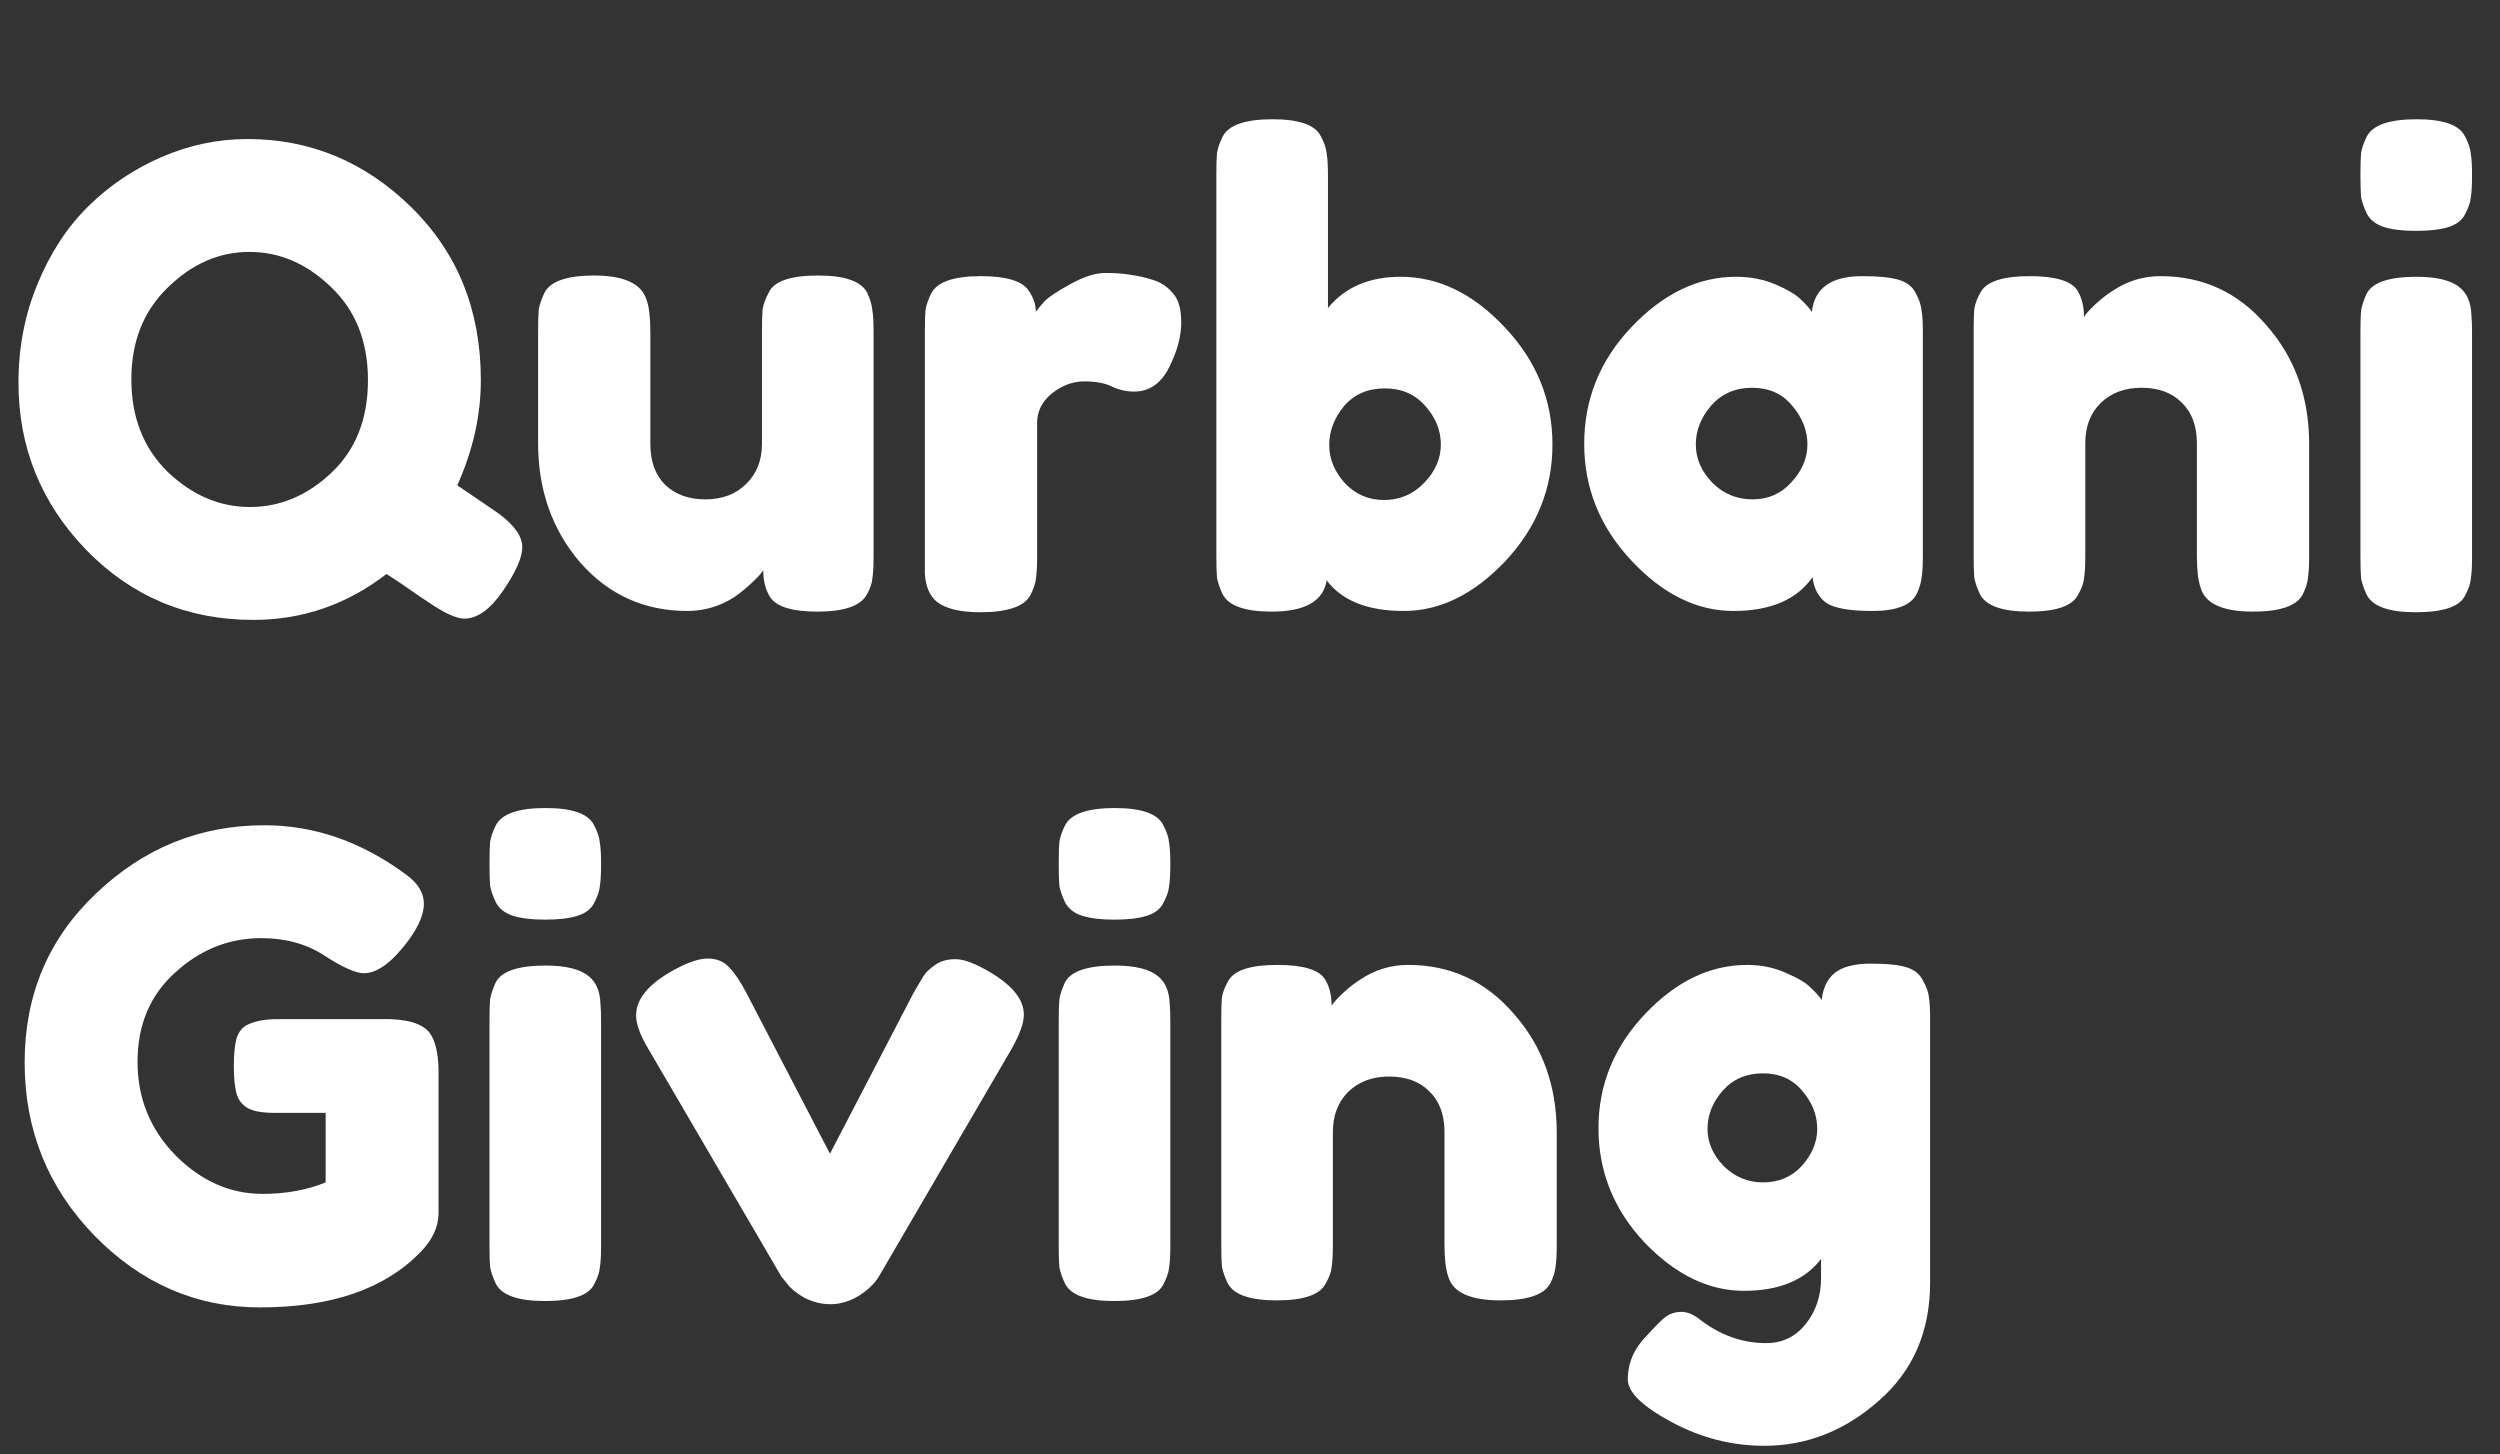
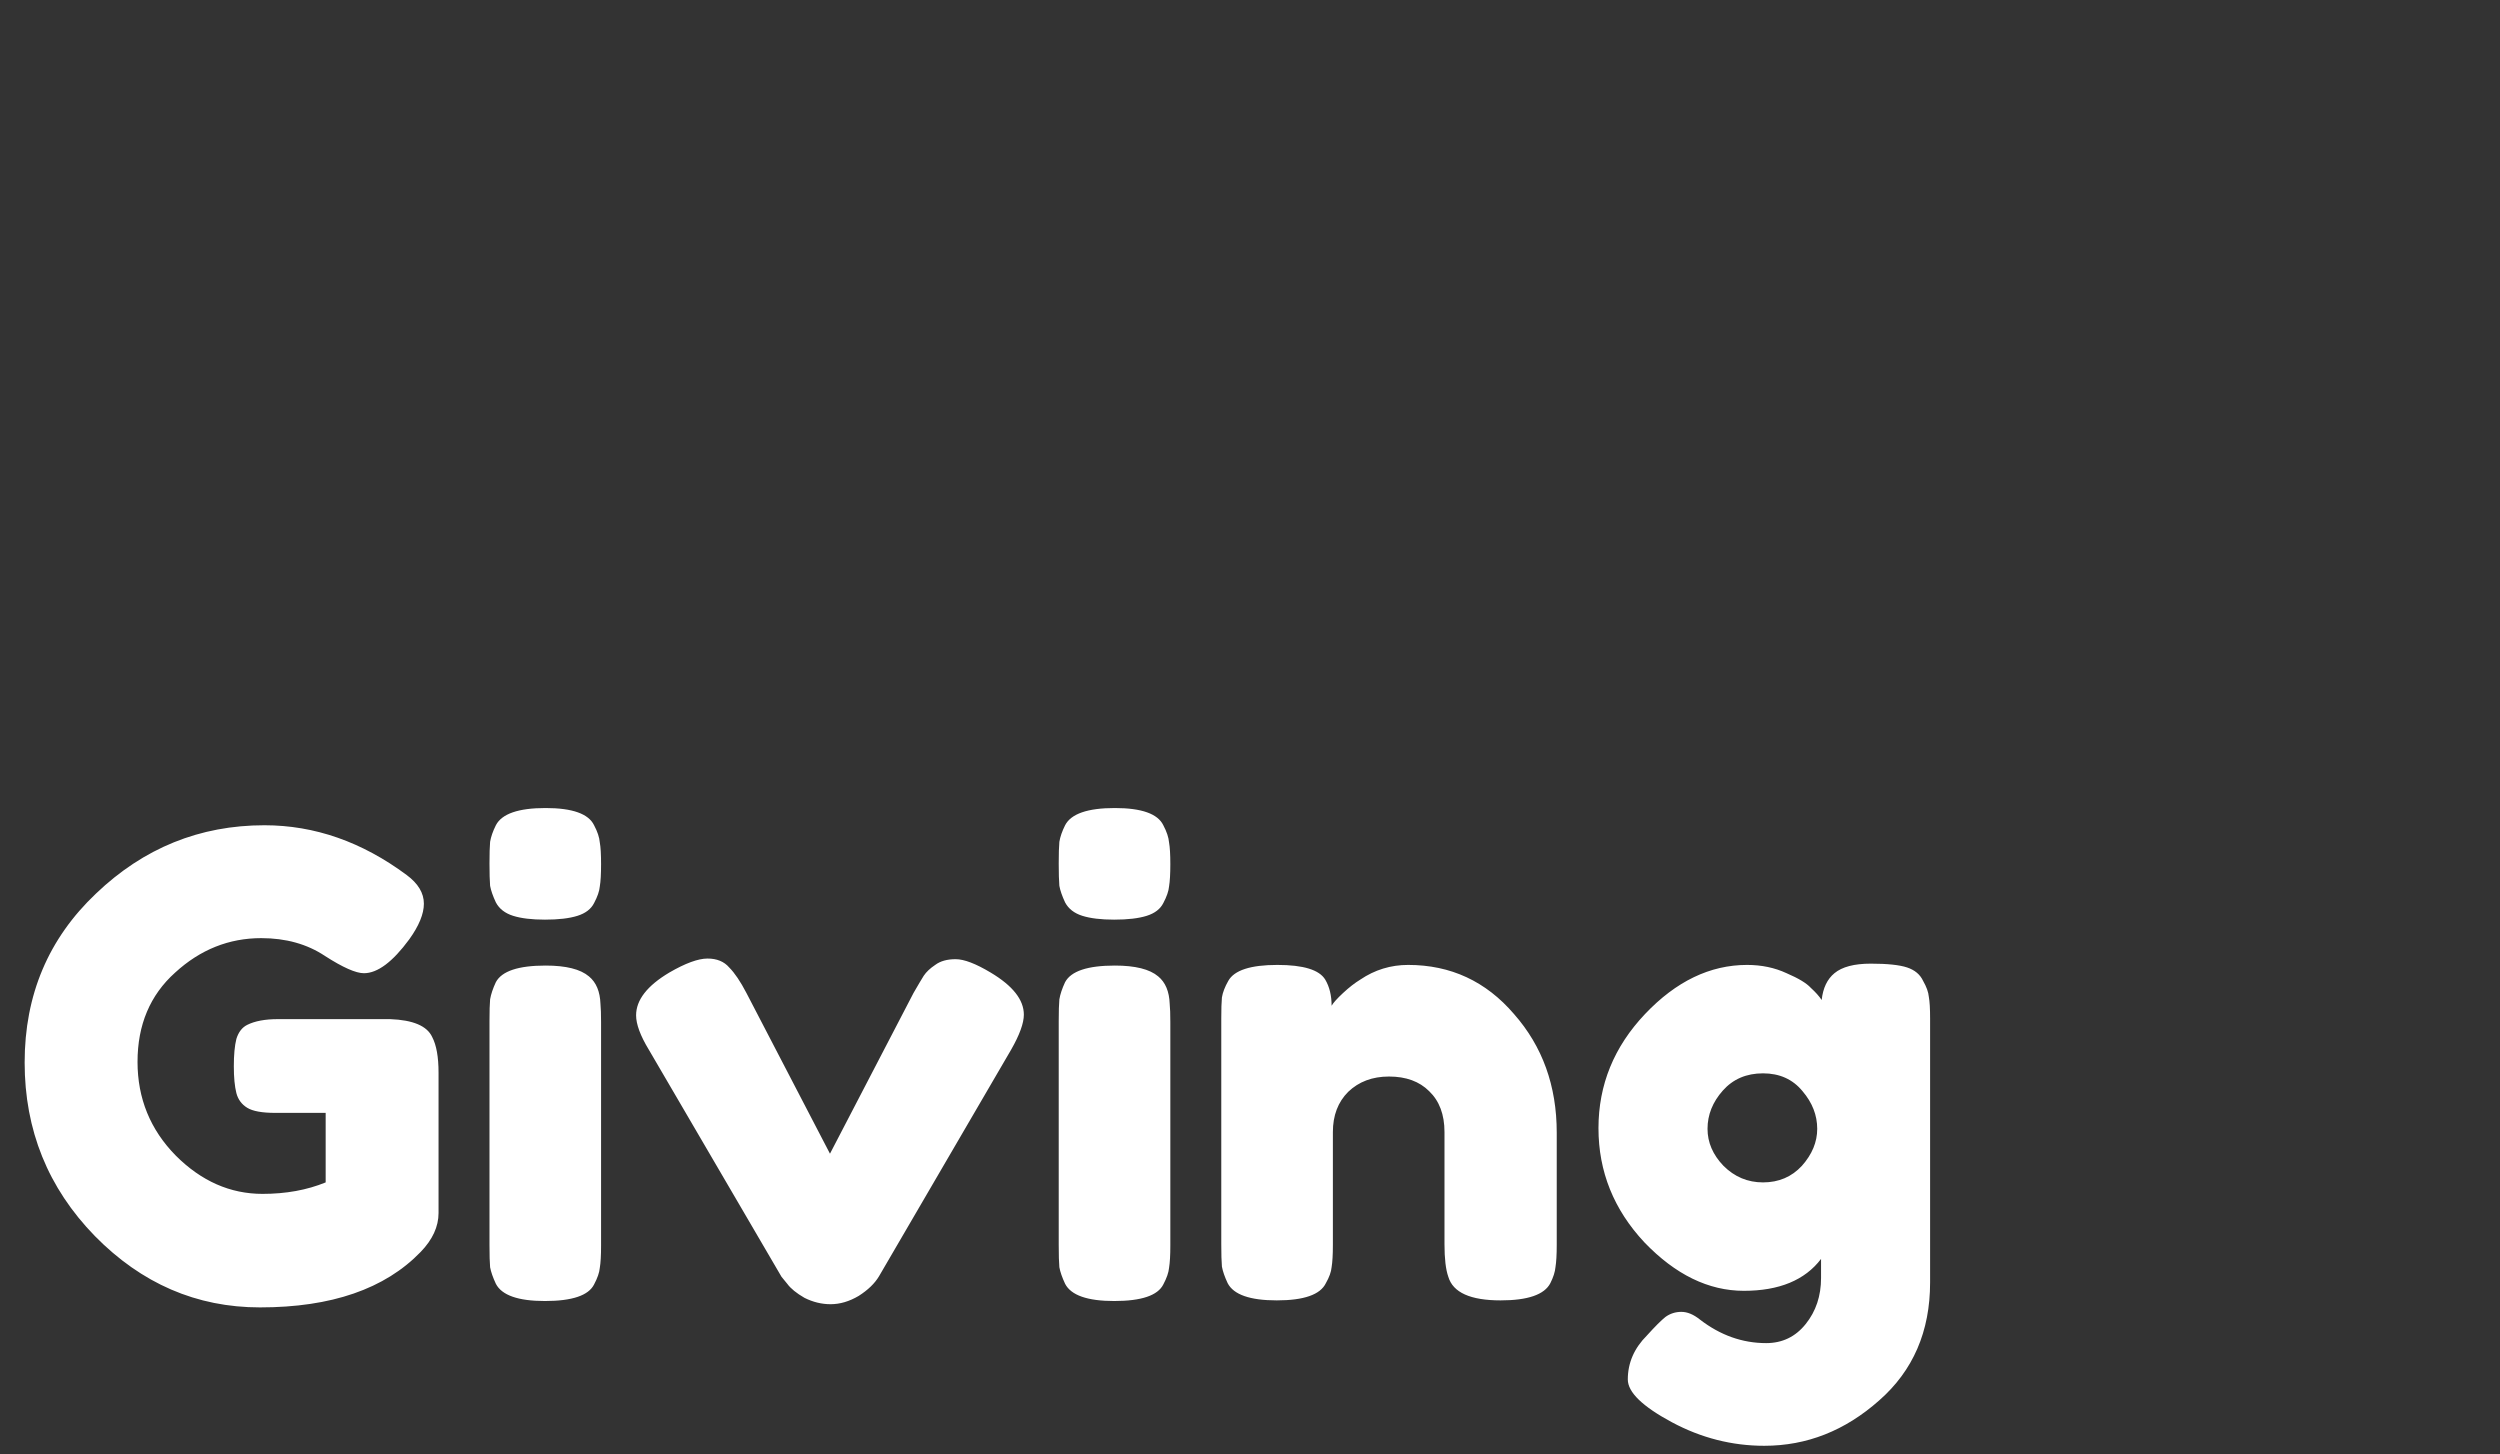
<svg xmlns="http://www.w3.org/2000/svg" width="98" height="57" viewBox="0 0 98 57" fill="none">
  <rect x="0" y="0" width="98" height="57" fill="#333333" stroke="none" />
-   <path d="M17.924 19.025C18.69 19.542 19.24 19.917 19.574 20.15C20.174 20.6 20.474 21.033 20.474 21.45C20.474 21.85 20.224 22.417 19.724 23.15C19.224 23.883 18.715 24.25 18.199 24.25C17.882 24.25 17.399 24.025 16.749 23.575C16.665 23.525 16.432 23.367 16.049 23.1C15.665 22.833 15.365 22.633 15.149 22.5C13.599 23.7 11.857 24.3 9.924 24.3C7.34 24.3 5.157 23.383 3.374 21.55C1.607 19.717 0.724 17.533 0.724 15C0.724 13.617 0.974 12.325 1.474 11.125C1.974 9.908 2.64 8.892 3.474 8.075C4.307 7.258 5.265 6.617 6.349 6.15C7.432 5.683 8.549 5.45 9.699 5.45C12.165 5.45 14.307 6.342 16.124 8.125C17.94 9.908 18.849 12.167 18.849 14.9C18.849 16.283 18.54 17.658 17.924 19.025ZM5.149 14.875C5.149 16.358 5.624 17.567 6.574 18.5C7.54 19.417 8.615 19.875 9.799 19.875C10.982 19.875 12.049 19.425 12.999 18.525C13.949 17.625 14.424 16.417 14.424 14.9C14.424 13.383 13.94 12.167 12.974 11.25C12.024 10.333 10.957 9.875 9.774 9.875C8.59 9.875 7.524 10.342 6.574 11.275C5.624 12.192 5.149 13.392 5.149 14.875ZM26.944 23.95C25.26 23.95 23.86 23.317 22.744 22.05C21.644 20.767 21.094 19.208 21.094 17.375V13C21.094 12.6 21.102 12.308 21.119 12.125C21.152 11.942 21.227 11.725 21.344 11.475C21.577 11.025 22.227 10.8 23.294 10.8C24.46 10.8 25.144 11.117 25.344 11.75C25.444 12.017 25.494 12.442 25.494 13.025V17.4C25.494 18.083 25.685 18.617 26.069 19C26.469 19.383 26.994 19.575 27.644 19.575C28.31 19.575 28.844 19.375 29.244 18.975C29.66 18.575 29.869 18.05 29.869 17.4V12.975C29.869 12.592 29.877 12.308 29.894 12.125C29.927 11.925 30.01 11.7 30.144 11.45C30.36 11.017 31.002 10.8 32.069 10.8C33.119 10.8 33.76 11.025 33.994 11.475C34.11 11.725 34.177 11.95 34.194 12.15C34.227 12.333 34.244 12.617 34.244 13V21.85C34.244 22.217 34.227 22.5 34.194 22.7C34.177 22.883 34.102 23.092 33.969 23.325C33.719 23.758 33.077 23.975 32.044 23.975C31.027 23.975 30.402 23.775 30.169 23.375C30.002 23.092 29.919 22.75 29.919 22.35C29.852 22.467 29.702 22.633 29.469 22.85C29.235 23.067 29.01 23.25 28.794 23.4C28.227 23.767 27.61 23.95 26.944 23.95ZM45.205 10.975C45.522 11.075 45.78 11.25 45.98 11.5C46.197 11.733 46.305 12.117 46.305 12.65C46.305 13.183 46.147 13.767 45.83 14.4C45.513 15.033 45.055 15.35 44.455 15.35C44.155 15.35 43.863 15.283 43.58 15.15C43.313 15.017 42.955 14.95 42.505 14.95C42.055 14.95 41.63 15.108 41.23 15.425C40.846 15.742 40.655 16.125 40.655 16.575V21.825C40.655 22.208 40.638 22.5 40.605 22.7C40.588 22.883 40.513 23.1 40.38 23.35C40.13 23.783 39.48 24 38.43 24C37.63 24 37.055 23.858 36.705 23.575C36.438 23.342 36.288 22.983 36.255 22.5C36.255 22.333 36.255 22.092 36.255 21.775V13C36.255 12.617 36.263 12.333 36.28 12.15C36.313 11.95 36.388 11.733 36.505 11.5C36.738 11.05 37.388 10.825 38.455 10.825C39.455 10.825 40.08 11.017 40.33 11.4C40.513 11.667 40.605 11.942 40.605 12.225C40.688 12.108 40.805 11.967 40.955 11.8C41.121 11.633 41.463 11.408 41.98 11.125C42.496 10.842 42.947 10.7 43.33 10.7C43.73 10.7 44.063 10.725 44.33 10.775C44.596 10.808 44.888 10.875 45.205 10.975ZM54.906 10.85C56.389 10.85 57.747 11.508 58.981 12.825C60.231 14.142 60.856 15.675 60.856 17.425C60.856 19.158 60.239 20.683 59.006 22C57.772 23.3 56.447 23.95 55.031 23.95C53.614 23.95 52.606 23.55 52.006 22.75C51.872 23.567 51.156 23.975 49.856 23.975C48.806 23.975 48.164 23.75 47.931 23.3C47.814 23.05 47.739 22.833 47.706 22.65C47.689 22.45 47.681 22.158 47.681 21.775V6.85C47.681 6.467 47.689 6.183 47.706 6C47.739 5.8 47.814 5.583 47.931 5.35C48.164 4.9 48.814 4.675 49.881 4.675C50.931 4.675 51.564 4.9 51.781 5.35C51.914 5.6 51.989 5.825 52.006 6.025C52.039 6.208 52.056 6.492 52.056 6.875V12.075C52.722 11.258 53.672 10.85 54.906 10.85ZM52.706 18.925C53.122 19.375 53.639 19.6 54.256 19.6C54.872 19.6 55.397 19.375 55.831 18.925C56.264 18.475 56.481 17.975 56.481 17.425C56.481 16.875 56.281 16.375 55.881 15.925C55.481 15.458 54.947 15.225 54.281 15.225C53.614 15.225 53.081 15.458 52.681 15.925C52.297 16.392 52.106 16.9 52.106 17.45C52.106 17.983 52.306 18.475 52.706 18.925ZM71.026 12.225C71.126 11.292 71.784 10.825 73.001 10.825C73.651 10.825 74.134 10.875 74.451 10.975C74.767 11.075 74.984 11.25 75.101 11.5C75.234 11.75 75.309 11.975 75.326 12.175C75.359 12.358 75.376 12.642 75.376 13.025V21.775C75.376 22.158 75.359 22.45 75.326 22.65C75.309 22.833 75.242 23.05 75.126 23.3C74.892 23.733 74.317 23.95 73.401 23.95C72.501 23.95 71.892 23.842 71.576 23.625C71.276 23.392 71.101 23.058 71.051 22.625C70.434 23.508 69.401 23.95 67.951 23.95C66.517 23.95 65.184 23.292 63.951 21.975C62.717 20.658 62.101 19.133 62.101 17.4C62.101 15.65 62.717 14.125 63.951 12.825C65.201 11.508 66.567 10.85 68.051 10.85C68.617 10.85 69.134 10.95 69.601 11.15C70.067 11.35 70.392 11.542 70.576 11.725C70.759 11.892 70.909 12.058 71.026 12.225ZM66.476 17.425C66.476 17.975 66.692 18.475 67.126 18.925C67.559 19.358 68.084 19.575 68.701 19.575C69.317 19.575 69.826 19.35 70.226 18.9C70.642 18.45 70.851 17.958 70.851 17.425C70.851 16.875 70.651 16.367 70.251 15.9C69.867 15.433 69.342 15.2 68.676 15.2C68.026 15.2 67.492 15.433 67.076 15.9C66.676 16.367 66.476 16.875 66.476 17.425ZM84.693 10.825C86.36 10.825 87.743 11.467 88.843 12.75C89.96 14.017 90.518 15.567 90.518 17.4V21.8C90.518 22.183 90.501 22.475 90.468 22.675C90.451 22.858 90.385 23.067 90.268 23.3C90.035 23.75 89.385 23.975 88.318 23.975C87.135 23.975 86.451 23.667 86.268 23.05C86.168 22.767 86.118 22.342 86.118 21.775V17.375C86.118 16.692 85.918 16.158 85.518 15.775C85.135 15.392 84.61 15.2 83.943 15.2C83.293 15.2 82.76 15.4 82.343 15.8C81.943 16.2 81.743 16.725 81.743 17.375V21.8C81.743 22.183 81.727 22.475 81.693 22.675C81.677 22.858 81.602 23.067 81.468 23.3C81.251 23.75 80.61 23.975 79.543 23.975C78.493 23.975 77.852 23.75 77.618 23.3C77.501 23.05 77.427 22.833 77.393 22.65C77.376 22.45 77.368 22.158 77.368 21.775V12.925C77.368 12.558 77.376 12.283 77.393 12.1C77.427 11.9 77.51 11.683 77.643 11.45C77.876 11.033 78.518 10.825 79.568 10.825C80.585 10.825 81.21 11.017 81.443 11.4C81.61 11.683 81.693 12.025 81.693 12.425C81.76 12.308 81.91 12.142 82.143 11.925C82.376 11.708 82.602 11.533 82.818 11.4C83.385 11.017 84.01 10.825 84.693 10.825ZM92.529 13.025C92.529 12.642 92.538 12.358 92.554 12.175C92.588 11.975 92.663 11.75 92.779 11.5C93.013 11.067 93.663 10.85 94.729 10.85C95.529 10.85 96.096 10.992 96.429 11.275C96.713 11.508 96.863 11.867 96.879 12.35C96.896 12.517 96.904 12.758 96.904 13.075V21.825C96.904 22.208 96.888 22.5 96.854 22.7C96.838 22.883 96.763 23.1 96.629 23.35C96.413 23.783 95.771 24 94.704 24C93.654 24 93.013 23.775 92.779 23.325C92.663 23.075 92.588 22.858 92.554 22.675C92.538 22.492 92.529 22.2 92.529 21.8V13.025ZM96.629 8.4C96.513 8.633 96.296 8.8 95.979 8.9C95.663 9 95.238 9.05 94.704 9.05C94.188 9.05 93.771 9 93.454 8.9C93.138 8.8 92.913 8.625 92.779 8.375C92.663 8.125 92.588 7.908 92.554 7.725C92.538 7.525 92.529 7.233 92.529 6.85C92.529 6.467 92.538 6.183 92.554 6C92.588 5.8 92.663 5.583 92.779 5.35C93.013 4.9 93.663 4.675 94.729 4.675C95.779 4.675 96.413 4.9 96.629 5.35C96.763 5.6 96.838 5.825 96.854 6.025C96.888 6.208 96.904 6.492 96.904 6.875C96.904 7.258 96.888 7.55 96.854 7.75C96.838 7.933 96.763 8.15 96.629 8.4Z" fill="white" />
  <path d="M10.891 39.95H15.291C16.191 39.983 16.741 40.217 16.941 40.65C17.108 40.967 17.191 41.433 17.191 42.05V47.55C17.191 48.083 16.957 48.592 16.491 49.075C15.091 50.525 12.991 51.25 10.191 51.25C7.707 51.25 5.549 50.317 3.716 48.45C1.882 46.567 0.966 44.3 0.966 41.65C0.966 39 1.899 36.792 3.766 35.025C5.632 33.242 7.832 32.35 10.366 32.35C12.332 32.35 14.191 33 15.941 34.3C16.391 34.633 16.616 35.008 16.616 35.425C16.616 35.825 16.424 36.292 16.041 36.825C15.391 37.708 14.799 38.15 14.266 38.15C13.949 38.15 13.441 37.925 12.741 37.475C12.041 37.008 11.207 36.775 10.241 36.775C8.974 36.775 7.849 37.225 6.866 38.125C5.882 39.008 5.391 40.175 5.391 41.625C5.391 43.058 5.891 44.283 6.891 45.3C7.891 46.3 9.024 46.8 10.291 46.8C11.207 46.8 12.033 46.65 12.766 46.35V43.625H10.791C10.274 43.625 9.907 43.558 9.691 43.425C9.474 43.292 9.332 43.1 9.266 42.85C9.199 42.583 9.166 42.233 9.166 41.8C9.166 41.35 9.199 40.992 9.266 40.725C9.349 40.458 9.491 40.275 9.691 40.175C9.991 40.025 10.391 39.95 10.891 39.95ZM19.188 40.025C19.188 39.642 19.196 39.358 19.212 39.175C19.246 38.975 19.321 38.75 19.438 38.5C19.671 38.067 20.321 37.85 21.387 37.85C22.188 37.85 22.754 37.992 23.087 38.275C23.371 38.508 23.521 38.867 23.538 39.35C23.554 39.517 23.562 39.758 23.562 40.075V48.825C23.562 49.208 23.546 49.5 23.512 49.7C23.496 49.883 23.421 50.1 23.288 50.35C23.071 50.783 22.429 51 21.363 51C20.312 51 19.671 50.775 19.438 50.325C19.321 50.075 19.246 49.858 19.212 49.675C19.196 49.492 19.188 49.2 19.188 48.8V40.025ZM23.288 35.4C23.171 35.633 22.954 35.8 22.637 35.9C22.321 36 21.896 36.05 21.363 36.05C20.846 36.05 20.429 36 20.113 35.9C19.796 35.8 19.571 35.625 19.438 35.375C19.321 35.125 19.246 34.908 19.212 34.725C19.196 34.525 19.188 34.233 19.188 33.85C19.188 33.467 19.196 33.183 19.212 33C19.246 32.8 19.321 32.583 19.438 32.35C19.671 31.9 20.321 31.675 21.387 31.675C22.438 31.675 23.071 31.9 23.288 32.35C23.421 32.6 23.496 32.825 23.512 33.025C23.546 33.208 23.562 33.492 23.562 33.875C23.562 34.258 23.546 34.55 23.512 34.75C23.496 34.933 23.421 35.15 23.288 35.4ZM38.835 38.125C39.701 38.642 40.135 39.192 40.135 39.775C40.135 40.108 39.968 40.567 39.635 41.15L34.46 50.025C34.293 50.308 34.026 50.567 33.66 50.8C33.293 51.017 32.926 51.125 32.56 51.125C32.21 51.125 31.868 51.042 31.535 50.875C31.218 50.692 30.993 50.508 30.86 50.325L30.635 50.05L25.435 41.15C25.101 40.6 24.935 40.15 24.935 39.8C24.935 39.2 25.368 38.642 26.235 38.125C26.868 37.758 27.368 37.575 27.735 37.575C28.101 37.575 28.385 37.692 28.585 37.925C28.801 38.142 29.026 38.475 29.26 38.925L32.535 45.225L35.81 38.925C35.993 38.608 36.126 38.383 36.21 38.25C36.31 38.1 36.46 37.958 36.66 37.825C36.86 37.675 37.126 37.6 37.46 37.6C37.793 37.6 38.251 37.775 38.835 38.125ZM41.502 40.025C41.502 39.642 41.51 39.358 41.527 39.175C41.56 38.975 41.635 38.75 41.752 38.5C41.985 38.067 42.635 37.85 43.702 37.85C44.502 37.85 45.069 37.992 45.402 38.275C45.685 38.508 45.835 38.867 45.852 39.35C45.869 39.517 45.877 39.758 45.877 40.075V48.825C45.877 49.208 45.86 49.5 45.827 49.7C45.81 49.883 45.735 50.1 45.602 50.35C45.385 50.783 44.744 51 43.677 51C42.627 51 41.985 50.775 41.752 50.325C41.635 50.075 41.56 49.858 41.527 49.675C41.51 49.492 41.502 49.2 41.502 48.8V40.025ZM45.602 35.4C45.485 35.633 45.269 35.8 44.952 35.9C44.635 36 44.21 36.05 43.677 36.05C43.16 36.05 42.744 36 42.427 35.9C42.11 35.8 41.885 35.625 41.752 35.375C41.635 35.125 41.56 34.908 41.527 34.725C41.51 34.525 41.502 34.233 41.502 33.85C41.502 33.467 41.51 33.183 41.527 33C41.56 32.8 41.635 32.583 41.752 32.35C41.985 31.9 42.635 31.675 43.702 31.675C44.752 31.675 45.385 31.9 45.602 32.35C45.735 32.6 45.81 32.825 45.827 33.025C45.86 33.208 45.877 33.492 45.877 33.875C45.877 34.258 45.86 34.55 45.827 34.75C45.81 34.933 45.735 35.15 45.602 35.4ZM55.199 37.825C56.866 37.825 58.249 38.467 59.349 39.75C60.466 41.017 61.024 42.567 61.024 44.4V48.8C61.024 49.183 61.007 49.475 60.974 49.675C60.957 49.858 60.891 50.067 60.774 50.3C60.541 50.75 59.891 50.975 58.824 50.975C57.641 50.975 56.957 50.667 56.774 50.05C56.674 49.767 56.624 49.342 56.624 48.775V44.375C56.624 43.692 56.424 43.158 56.024 42.775C55.641 42.392 55.116 42.2 54.449 42.2C53.799 42.2 53.266 42.4 52.849 42.8C52.449 43.2 52.249 43.725 52.249 44.375V48.8C52.249 49.183 52.232 49.475 52.199 49.675C52.182 49.858 52.107 50.067 51.974 50.3C51.757 50.75 51.116 50.975 50.049 50.975C48.999 50.975 48.357 50.75 48.124 50.3C48.007 50.05 47.932 49.833 47.899 49.65C47.882 49.45 47.874 49.158 47.874 48.775V39.925C47.874 39.558 47.882 39.283 47.899 39.1C47.932 38.9 48.016 38.683 48.149 38.45C48.382 38.033 49.024 37.825 50.074 37.825C51.091 37.825 51.716 38.017 51.949 38.4C52.116 38.683 52.199 39.025 52.199 39.425C52.266 39.308 52.416 39.142 52.649 38.925C52.882 38.708 53.107 38.533 53.324 38.4C53.891 38.017 54.516 37.825 55.199 37.825ZM71.385 49.35C70.752 50.183 69.743 50.6 68.36 50.6C66.977 50.6 65.677 49.967 64.46 48.7C63.26 47.417 62.66 45.925 62.66 44.225C62.66 42.525 63.269 41.033 64.485 39.75C65.702 38.467 67.035 37.825 68.485 37.825C69.052 37.825 69.569 37.933 70.035 38.15C70.502 38.35 70.819 38.542 70.985 38.725C71.168 38.892 71.31 39.05 71.41 39.2C71.46 38.733 71.627 38.383 71.91 38.15C72.21 37.9 72.685 37.775 73.335 37.775C73.985 37.775 74.46 37.825 74.76 37.925C75.06 38.025 75.269 38.2 75.385 38.45C75.519 38.683 75.594 38.892 75.61 39.075C75.644 39.258 75.66 39.542 75.66 39.925V50.275C75.66 52.192 74.993 53.733 73.66 54.9C72.327 56.083 70.827 56.675 69.16 56.675C67.894 56.675 66.685 56.367 65.535 55.75C64.385 55.133 63.81 54.575 63.81 54.075C63.81 53.425 64.06 52.85 64.56 52.35C64.877 52 65.118 51.758 65.285 51.625C65.469 51.492 65.677 51.425 65.91 51.425C66.144 51.425 66.385 51.525 66.635 51.725C67.435 52.342 68.302 52.65 69.235 52.65C69.868 52.65 70.385 52.4 70.785 51.9C71.185 51.4 71.385 50.8 71.385 50.1V49.35ZM66.935 44.25C66.935 44.783 67.144 45.267 67.56 45.7C67.993 46.133 68.51 46.35 69.11 46.35C69.727 46.35 70.235 46.133 70.635 45.7C71.035 45.25 71.235 44.767 71.235 44.25C71.235 43.717 71.043 43.225 70.66 42.775C70.277 42.308 69.76 42.075 69.11 42.075C68.46 42.075 67.935 42.3 67.535 42.75C67.135 43.2 66.935 43.7 66.935 44.25Z" fill="white" />
</svg>